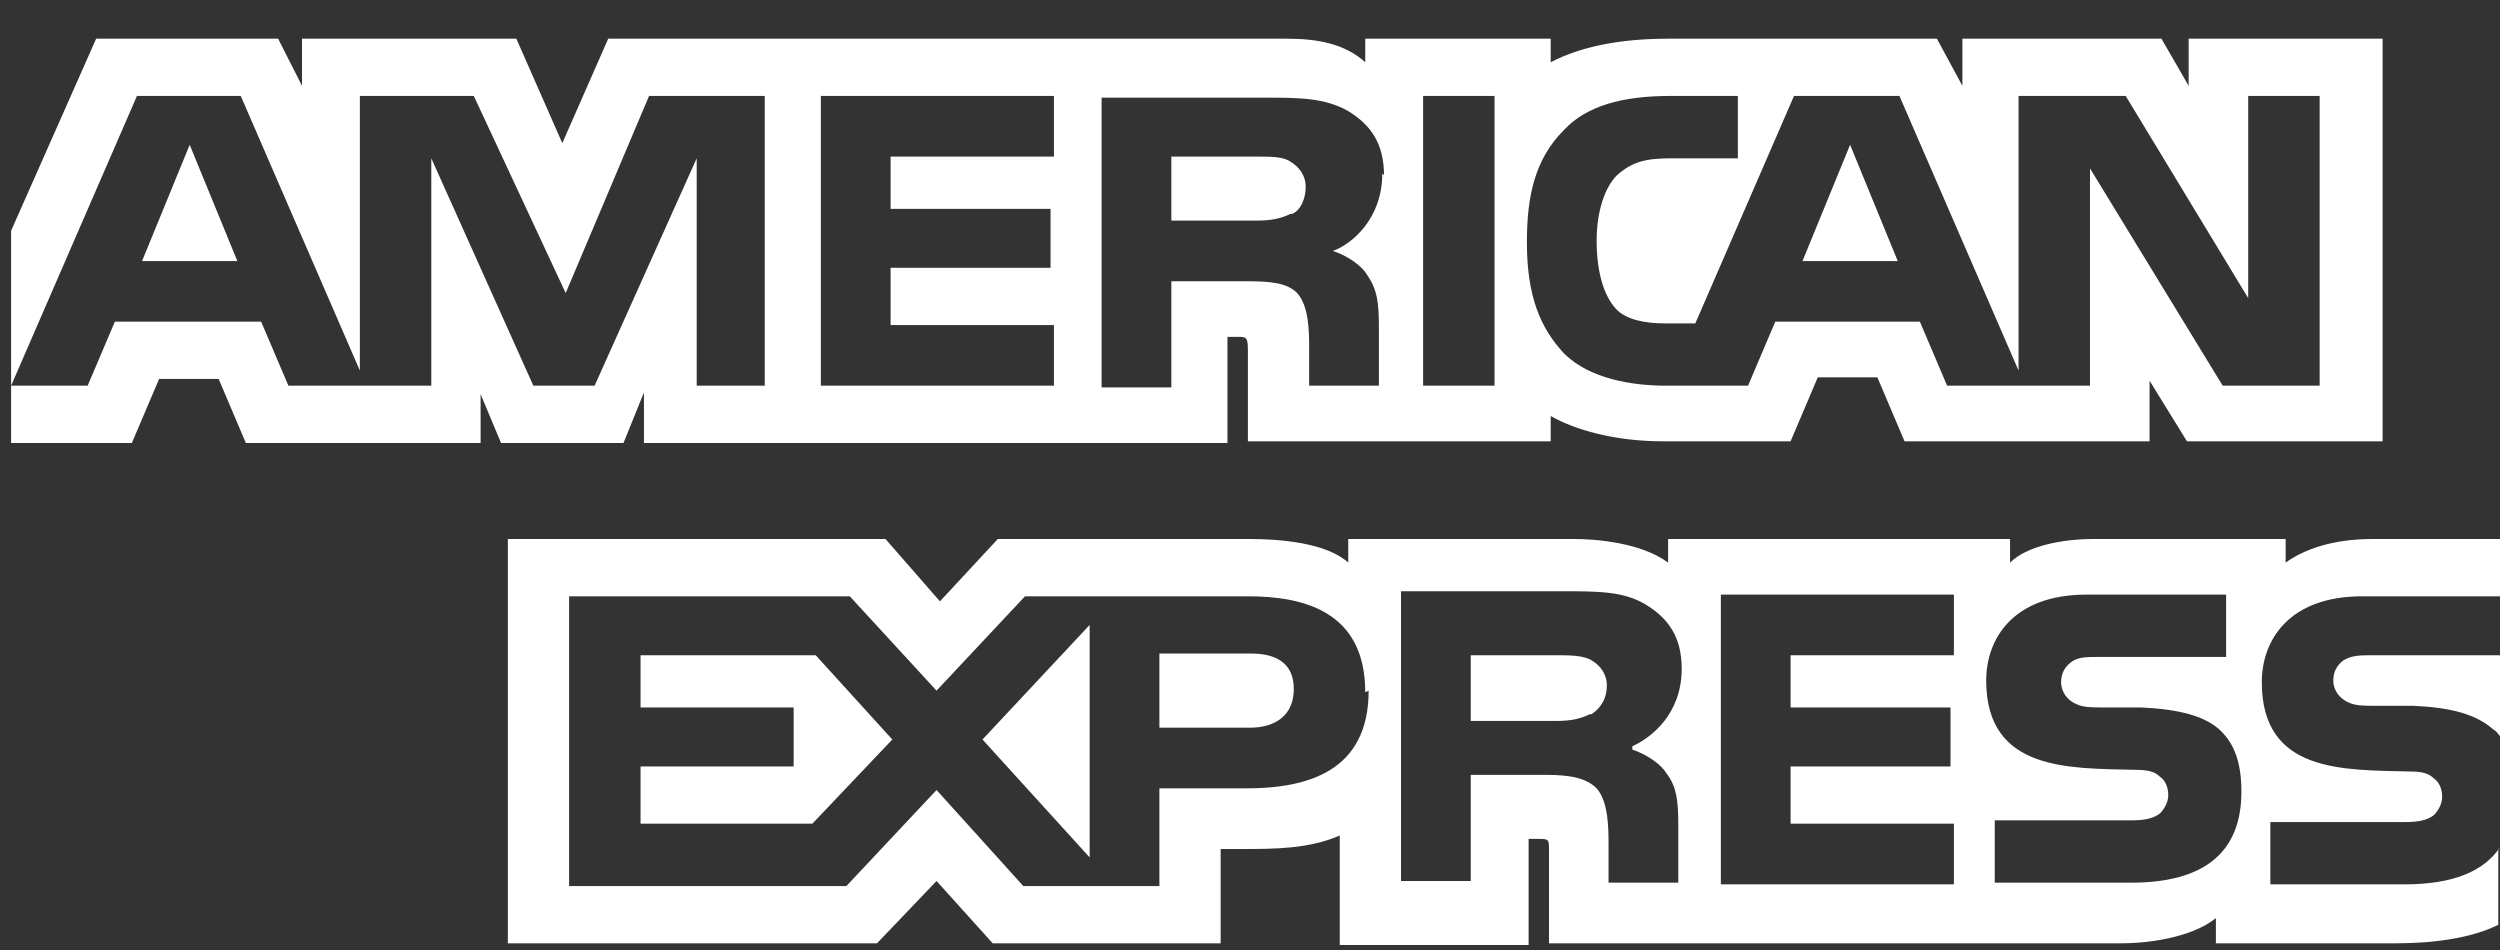
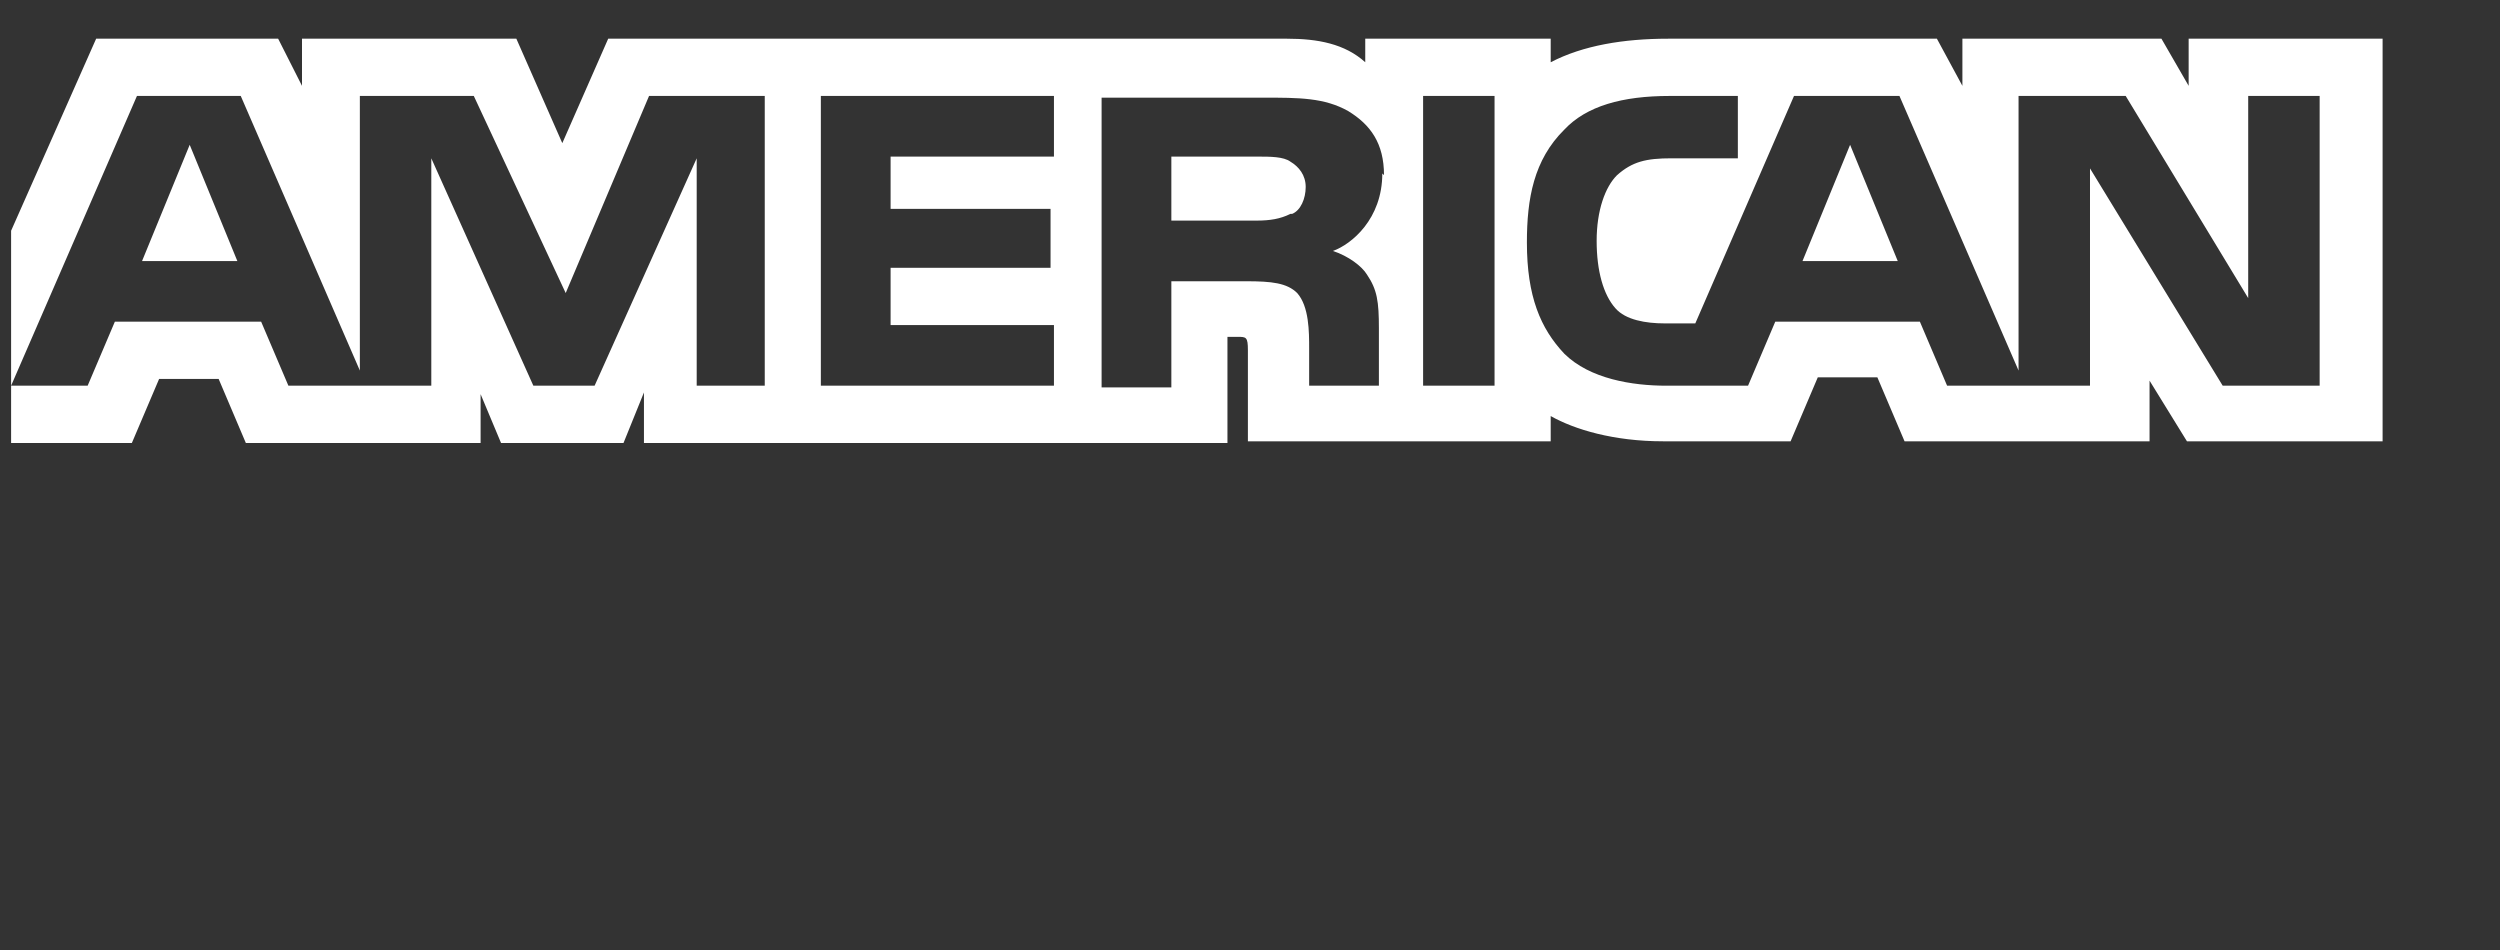
<svg xmlns="http://www.w3.org/2000/svg" width="50" height="19" viewBox="0 0 50 19" fill="none">
  <rect x="0" y="0" width="50" height="19" fill="#333333" stroke="none" />
  <path d="M4.747 5.221L3.794 2.896L2.841 5.221M25.808 4.278C25.604 4.379 25.4 4.412 25.128 4.412H23.427V3.132H25.162C25.4 3.132 25.672 3.132 25.808 3.233C25.978 3.334 26.114 3.503 26.114 3.739C26.114 3.974 26.012 4.21 25.842 4.278H25.808ZM37.955 5.221L37.002 2.896L36.05 5.221H37.989H37.955ZM15.363 7.714H13.934V3.166L11.892 7.714H10.667L8.626 3.166V7.714H5.768L5.223 6.434H2.297L1.753 7.714H0.222L2.739 1.919H4.815L7.197 7.411V1.919H9.476L11.314 5.861L12.981 1.919H15.295V7.714H15.363ZM21.079 7.714H16.417V1.919H21.079V3.132H17.812V4.177H21.011V5.356H17.812V6.501H21.079V7.714ZM27.646 3.469C27.646 4.379 27.033 4.884 26.659 5.019C26.965 5.12 27.237 5.322 27.339 5.491C27.544 5.794 27.578 6.03 27.578 6.569V7.714H26.183V6.973C26.183 6.636 26.183 6.131 25.944 5.861C25.74 5.659 25.434 5.625 24.924 5.625H23.427V7.748H22.032V1.953H25.264C25.978 1.953 26.489 1.953 26.965 2.222C27.407 2.492 27.68 2.863 27.68 3.503L27.646 3.469ZM29.891 7.714H28.462V1.919H29.891V7.714ZM46.427 7.714H44.454L41.8 3.368V7.714H38.942L38.398 6.434H35.505L34.961 7.714H33.328C32.647 7.714 31.797 7.579 31.286 7.074C30.81 6.569 30.538 5.929 30.538 4.85C30.538 3.974 30.674 3.199 31.286 2.593C31.729 2.121 32.443 1.919 33.396 1.919H34.757V3.166H33.43C32.919 3.166 32.647 3.233 32.341 3.503C32.103 3.739 31.933 4.21 31.933 4.817C31.933 5.423 32.069 5.895 32.307 6.164C32.511 6.4 32.919 6.468 33.294 6.468H33.906L35.88 1.919H37.989L40.371 7.411V1.919H42.514L44.964 5.962V1.919H46.393V7.714H46.427ZM0.256 8.86H2.637L3.182 7.579H4.373L4.917 8.86H9.612V7.883L10.021 8.86H12.47L12.879 7.849V8.86H24.549V6.737H24.753C24.924 6.737 24.958 6.737 24.958 7.007V8.826H31.014V8.321C31.49 8.59 32.273 8.826 33.26 8.826H35.812L36.356 7.546H37.547L38.091 8.826H42.991V7.613L43.739 8.826H47.652V0.774H43.773V1.717L43.229 0.774H39.248V1.717L38.738 0.774H33.362C32.477 0.774 31.66 0.908 31.014 1.245V0.774H27.305V1.245C26.897 0.875 26.353 0.774 25.74 0.774H12.164L11.246 2.863L10.327 0.774H6.04V1.717L5.563 0.774H1.923L0.222 4.615V8.86H0.256Z" fill="white" />
-   <path d="M50 13.105H47.448C47.21 13.105 47.04 13.105 46.87 13.206C46.734 13.307 46.666 13.442 46.666 13.611C46.666 13.813 46.802 13.981 46.972 14.049C47.108 14.116 47.278 14.116 47.516 14.116H48.265C49.013 14.149 49.524 14.284 49.864 14.588C49.932 14.621 49.966 14.689 50 14.722M50 16.946C49.66 17.451 49.013 17.687 48.095 17.687H45.407V16.441H48.095C48.367 16.441 48.537 16.407 48.673 16.306C48.775 16.205 48.843 16.07 48.843 15.935C48.843 15.767 48.775 15.632 48.673 15.565C48.571 15.464 48.435 15.43 48.197 15.43C46.87 15.396 45.236 15.464 45.236 13.644C45.236 12.802 45.781 11.926 47.244 11.926H50.034V10.78H47.448C46.666 10.78 46.087 10.982 45.713 11.252V10.78H41.868C41.256 10.78 40.541 10.915 40.201 11.252V10.78H33.362V11.252C32.817 10.848 31.899 10.78 31.491 10.78H26.965V11.252C26.523 10.848 25.57 10.78 24.992 10.78H19.956L18.799 12.027L17.71 10.78H10.157V18.866H17.54L18.731 17.62L19.854 18.866H24.413V16.98H24.856C25.468 16.98 26.183 16.98 26.795 16.71V18.9H30.572V16.778H30.742C30.98 16.778 30.98 16.778 30.98 17.013V18.866H42.413C43.127 18.866 43.91 18.698 44.318 18.361V18.866H47.925C48.673 18.866 49.422 18.765 49.966 18.496V16.98L50 16.946ZM44.42 14.621C44.692 14.891 44.828 15.261 44.828 15.834C44.828 17.081 44.046 17.654 42.617 17.654H39.895V16.407H42.617C42.889 16.407 43.059 16.373 43.195 16.272C43.297 16.171 43.365 16.036 43.365 15.902C43.365 15.733 43.297 15.598 43.195 15.531C43.093 15.43 42.957 15.396 42.685 15.396C41.392 15.363 39.724 15.43 39.724 13.611C39.724 12.768 40.269 11.892 41.732 11.892H44.522V13.139H41.97C41.732 13.139 41.562 13.139 41.426 13.24C41.29 13.341 41.222 13.476 41.222 13.644C41.222 13.846 41.358 14.015 41.528 14.082C41.664 14.149 41.834 14.149 42.072 14.149H42.821C43.569 14.183 44.114 14.318 44.42 14.621ZM31.797 14.284C31.593 14.385 31.388 14.419 31.116 14.419H29.415V13.105H31.15C31.388 13.105 31.661 13.105 31.831 13.206C32.001 13.307 32.137 13.476 32.137 13.711C32.137 13.947 32.035 14.149 31.831 14.284H31.797ZM32.647 14.992C32.953 15.093 33.226 15.295 33.328 15.464C33.532 15.733 33.566 16.003 33.566 16.508V17.654H32.171V16.912C32.171 16.575 32.171 16.036 31.933 15.767C31.729 15.565 31.422 15.497 30.912 15.497H29.415V17.62H28.02V11.825H31.252C31.967 11.825 32.477 11.825 32.919 12.094C33.362 12.364 33.634 12.735 33.634 13.375C33.634 14.284 33.022 14.756 32.647 14.925V14.992ZM34.417 11.892H39.078V13.105H35.812V14.149H39.01V15.329H35.812V16.474H39.078V17.687H34.417V11.892ZM24.992 14.554H23.188V13.071H25.026C25.536 13.071 25.876 13.274 25.876 13.779C25.876 14.284 25.536 14.554 24.992 14.554ZM21.793 17.148L19.65 14.79L21.793 12.499V17.148ZM16.247 16.474H12.811V15.329H15.873V14.149H12.811V13.105H16.315L17.846 14.79L16.247 16.474ZM27.373 13.813C27.373 15.43 26.149 15.767 24.924 15.767H23.188V17.721H20.466L18.731 15.8L16.928 17.721H11.382V11.926H16.996L18.731 13.813L20.5 11.926H24.958C26.081 11.926 27.305 12.229 27.305 13.846L27.373 13.813Z" fill="white" />
</svg>